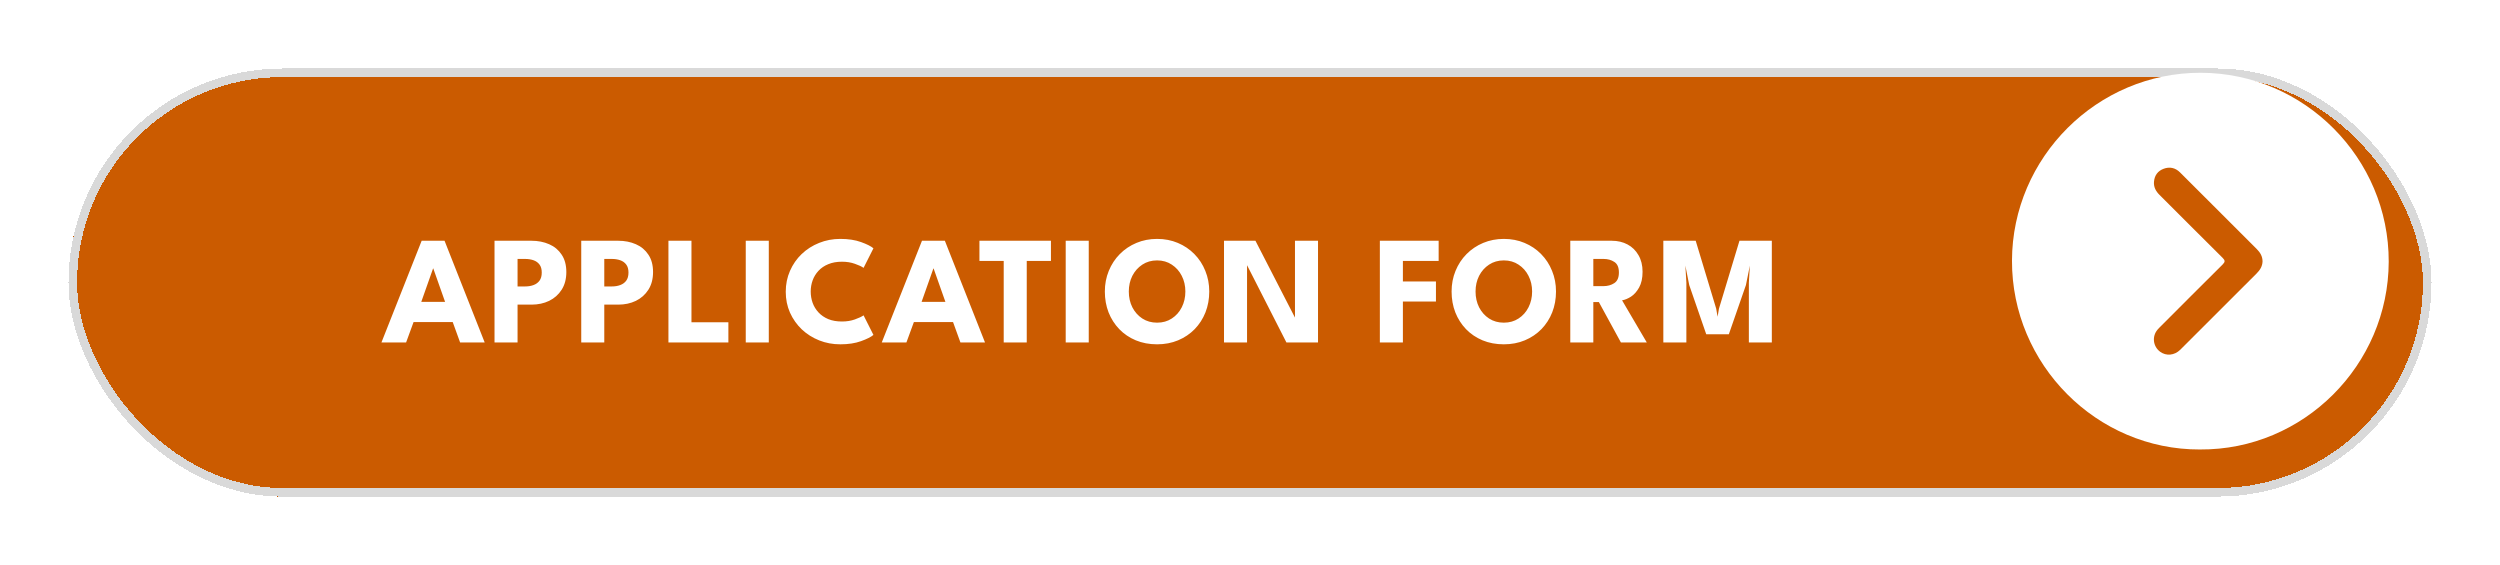
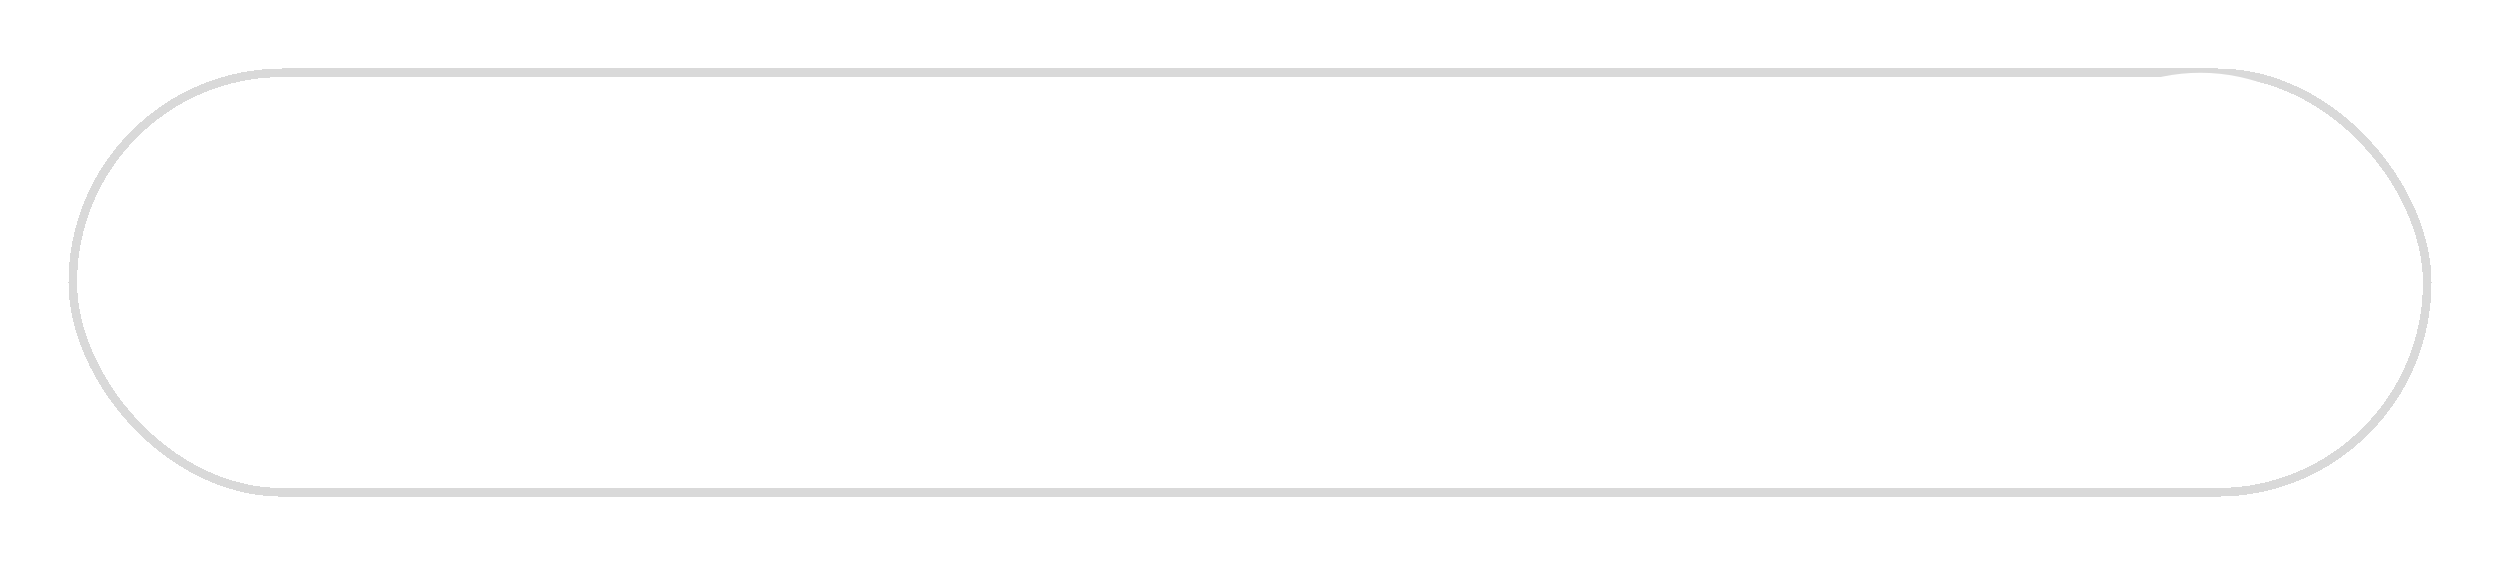
<svg xmlns="http://www.w3.org/2000/svg" width="292" height="66" viewBox="0 0 292 66" fill="none">
  <g filter="url(#filter0_d_239_282)">
-     <rect x="8" y="5" width="276" height="50" rx="25" fill="#CB5B00" shape-rendering="crispEdges" />
    <rect x="8.5" y="5.5" width="275" height="49" rx="24.5" stroke="#D9D9D9" shape-rendering="crispEdges" />
-     <path d="M49.25 25.12H51.923L56.612 37H53.741L52.877 34.615H48.305L47.432 37H44.552L49.25 25.12ZM49.205 32.257H51.986L50.609 28.36H50.582L49.205 32.257ZM57.76 25.12H62.08C62.842 25.12 63.529 25.255 64.141 25.525C64.753 25.789 65.239 26.194 65.599 26.74C65.965 27.28 66.148 27.958 66.148 28.774C66.148 29.584 65.965 30.274 65.599 30.844C65.239 31.408 64.753 31.84 64.141 32.14C63.529 32.434 62.842 32.581 62.08 32.581H60.451V37H57.76V25.12ZM60.451 30.457H61.333C61.699 30.457 62.026 30.403 62.314 30.295C62.608 30.187 62.842 30.016 63.016 29.782C63.19 29.542 63.277 29.227 63.277 28.837C63.277 28.441 63.19 28.129 63.016 27.901C62.842 27.667 62.608 27.499 62.314 27.397C62.026 27.295 61.699 27.244 61.333 27.244H60.451V30.457ZM67.889 25.12H72.209C72.971 25.12 73.658 25.255 74.27 25.525C74.882 25.789 75.368 26.194 75.728 26.74C76.094 27.28 76.277 27.958 76.277 28.774C76.277 29.584 76.094 30.274 75.728 30.844C75.368 31.408 74.882 31.84 74.27 32.14C73.658 32.434 72.971 32.581 72.209 32.581H70.58V37H67.889V25.12ZM70.58 30.457H71.462C71.828 30.457 72.155 30.403 72.443 30.295C72.737 30.187 72.971 30.016 73.145 29.782C73.319 29.542 73.406 29.227 73.406 28.837C73.406 28.441 73.319 28.129 73.145 27.901C72.971 27.667 72.737 27.499 72.443 27.397C72.155 27.295 71.828 27.244 71.462 27.244H70.58V30.457ZM78.073 25.12H80.763V34.642H85.075V37H78.073V25.12ZM87.104 25.12H89.795V37H87.104V25.12ZM98.345 34.552C98.897 34.552 99.398 34.471 99.848 34.309C100.304 34.147 100.643 33.988 100.865 33.832L102.017 36.118C101.735 36.358 101.252 36.601 100.568 36.847C99.89 37.093 99.083 37.216 98.147 37.216C97.271 37.216 96.449 37.063 95.681 36.757C94.913 36.451 94.235 36.022 93.647 35.47C93.065 34.912 92.606 34.261 92.27 33.517C91.94 32.767 91.775 31.954 91.775 31.078C91.775 30.202 91.94 29.389 92.27 28.639C92.6 27.883 93.056 27.226 93.638 26.668C94.226 26.11 94.904 25.678 95.672 25.372C96.446 25.06 97.271 24.904 98.147 24.904C99.083 24.904 99.89 25.027 100.568 25.273C101.252 25.519 101.735 25.762 102.017 26.002L100.865 28.288C100.643 28.126 100.304 27.967 99.848 27.811C99.398 27.649 98.897 27.568 98.345 27.568C97.733 27.568 97.199 27.664 96.743 27.856C96.287 28.042 95.906 28.3 95.6 28.63C95.294 28.96 95.066 29.332 94.916 29.746C94.766 30.16 94.691 30.595 94.691 31.051C94.691 31.513 94.766 31.954 94.916 32.374C95.066 32.788 95.294 33.16 95.6 33.49C95.906 33.82 96.287 34.081 96.743 34.273C97.199 34.459 97.733 34.552 98.345 34.552ZM107.687 25.12H110.36L115.049 37H112.178L111.314 34.615H106.742L105.869 37H102.989L107.687 25.12ZM107.642 32.257H110.423L109.046 28.36H109.019L107.642 32.257ZM117.233 27.478H114.398V25.12H122.75V27.478H119.924V37H117.233V27.478ZM124.474 25.12H127.165V37H124.474V25.12ZM131.845 31.051C131.845 31.729 131.983 32.344 132.259 32.896C132.541 33.442 132.928 33.877 133.42 34.201C133.918 34.525 134.494 34.687 135.148 34.687C135.802 34.687 136.375 34.525 136.867 34.201C137.365 33.877 137.752 33.442 138.028 32.896C138.31 32.344 138.451 31.729 138.451 31.051C138.451 30.373 138.31 29.761 138.028 29.215C137.752 28.669 137.365 28.234 136.867 27.91C136.375 27.58 135.802 27.415 135.148 27.415C134.494 27.415 133.918 27.58 133.42 27.91C132.928 28.234 132.541 28.669 132.259 29.215C131.983 29.761 131.845 30.373 131.845 31.051ZM129.046 31.051C129.046 30.187 129.199 29.383 129.505 28.639C129.811 27.889 130.24 27.235 130.792 26.677C131.344 26.119 131.992 25.684 132.736 25.372C133.48 25.06 134.284 24.904 135.148 24.904C136.024 24.904 136.831 25.06 137.569 25.372C138.313 25.684 138.958 26.119 139.504 26.677C140.056 27.235 140.482 27.889 140.782 28.639C141.088 29.383 141.241 30.187 141.241 31.051C141.241 31.921 141.094 32.731 140.8 33.481C140.506 34.225 140.086 34.879 139.54 35.443C138.994 36.001 138.349 36.436 137.605 36.748C136.861 37.06 136.042 37.216 135.148 37.216C134.236 37.216 133.405 37.06 132.655 36.748C131.911 36.436 131.269 36.001 130.729 35.443C130.189 34.879 129.772 34.225 129.478 33.481C129.19 32.731 129.046 31.921 129.046 31.051ZM145.457 27.586L145.655 27.622V37H142.964V25.12H146.636L151.451 34.48L151.253 34.516V25.12H153.944V37H150.254L145.457 27.586ZM161.167 25.12H168.034V27.478H163.858V29.872H167.719V32.221H163.858V37H161.167V25.12ZM172.345 31.051C172.345 31.729 172.483 32.344 172.759 32.896C173.041 33.442 173.428 33.877 173.92 34.201C174.418 34.525 174.994 34.687 175.648 34.687C176.302 34.687 176.875 34.525 177.367 34.201C177.865 33.877 178.252 33.442 178.528 32.896C178.81 32.344 178.951 31.729 178.951 31.051C178.951 30.373 178.81 29.761 178.528 29.215C178.252 28.669 177.865 28.234 177.367 27.91C176.875 27.58 176.302 27.415 175.648 27.415C174.994 27.415 174.418 27.58 173.92 27.91C173.428 28.234 173.041 28.669 172.759 29.215C172.483 29.761 172.345 30.373 172.345 31.051ZM169.546 31.051C169.546 30.187 169.699 29.383 170.005 28.639C170.311 27.889 170.74 27.235 171.292 26.677C171.844 26.119 172.492 25.684 173.236 25.372C173.98 25.06 174.784 24.904 175.648 24.904C176.524 24.904 177.331 25.06 178.069 25.372C178.813 25.684 179.458 26.119 180.004 26.677C180.556 27.235 180.982 27.889 181.282 28.639C181.588 29.383 181.741 30.187 181.741 31.051C181.741 31.921 181.594 32.731 181.3 33.481C181.006 34.225 180.586 34.879 180.04 35.443C179.494 36.001 178.849 36.436 178.105 36.748C177.361 37.06 176.542 37.216 175.648 37.216C174.736 37.216 173.905 37.06 173.155 36.748C172.411 36.436 171.769 36.001 171.229 35.443C170.689 34.879 170.272 34.225 169.978 33.481C169.69 32.731 169.546 31.921 169.546 31.051ZM183.409 25.12H188.251C188.941 25.12 189.556 25.264 190.096 25.552C190.636 25.84 191.062 26.257 191.374 26.803C191.692 27.343 191.851 27.988 191.851 28.738C191.851 29.488 191.716 30.103 191.446 30.583C191.182 31.057 190.864 31.414 190.492 31.654C190.12 31.888 189.775 32.029 189.457 32.077L192.346 37H189.322L186.748 32.284H186.1V37H183.409V25.12ZM186.1 30.421H187.288C187.768 30.421 188.188 30.304 188.548 30.07C188.908 29.836 189.088 29.422 189.088 28.828C189.088 28.234 188.911 27.823 188.557 27.595C188.203 27.361 187.786 27.244 187.306 27.244H186.1V30.421ZM206.949 25.12V37H204.267V30.007L204.384 28.018L203.925 30.295L201.927 36.046H199.29L197.301 30.295L196.851 28.018L196.968 30.007V37H194.277V25.12H198.057L200.451 33.049L200.613 33.994L200.775 33.049L203.169 25.12H206.949Z" fill="white" />
+     <path d="M49.25 25.12H51.923L56.612 37H53.741L52.877 34.615H48.305L47.432 37H44.552L49.25 25.12ZM49.205 32.257H51.986L50.609 28.36H50.582L49.205 32.257ZM57.76 25.12H62.08C62.842 25.12 63.529 25.255 64.141 25.525C64.753 25.789 65.239 26.194 65.599 26.74C65.965 27.28 66.148 27.958 66.148 28.774C66.148 29.584 65.965 30.274 65.599 30.844C65.239 31.408 64.753 31.84 64.141 32.14C63.529 32.434 62.842 32.581 62.08 32.581H60.451V37H57.76V25.12ZM60.451 30.457H61.333C61.699 30.457 62.026 30.403 62.314 30.295C62.608 30.187 62.842 30.016 63.016 29.782C63.19 29.542 63.277 29.227 63.277 28.837C63.277 28.441 63.19 28.129 63.016 27.901C62.842 27.667 62.608 27.499 62.314 27.397C62.026 27.295 61.699 27.244 61.333 27.244H60.451V30.457ZM67.889 25.12H72.209C72.971 25.12 73.658 25.255 74.27 25.525C74.882 25.789 75.368 26.194 75.728 26.74C76.094 27.28 76.277 27.958 76.277 28.774C76.277 29.584 76.094 30.274 75.728 30.844C75.368 31.408 74.882 31.84 74.27 32.14C73.658 32.434 72.971 32.581 72.209 32.581H70.58V37H67.889V25.12ZM70.58 30.457H71.462C71.828 30.457 72.155 30.403 72.443 30.295C72.737 30.187 72.971 30.016 73.145 29.782C73.319 29.542 73.406 29.227 73.406 28.837C73.406 28.441 73.319 28.129 73.145 27.901C72.971 27.667 72.737 27.499 72.443 27.397C72.155 27.295 71.828 27.244 71.462 27.244H70.58V30.457ZM78.073 25.12H80.763V34.642H85.075V37H78.073V25.12ZM87.104 25.12H89.795V37H87.104V25.12ZM98.345 34.552C98.897 34.552 99.398 34.471 99.848 34.309C100.304 34.147 100.643 33.988 100.865 33.832L102.017 36.118C101.735 36.358 101.252 36.601 100.568 36.847C99.89 37.093 99.083 37.216 98.147 37.216C97.271 37.216 96.449 37.063 95.681 36.757C94.913 36.451 94.235 36.022 93.647 35.47C93.065 34.912 92.606 34.261 92.27 33.517C91.94 32.767 91.775 31.954 91.775 31.078C91.775 30.202 91.94 29.389 92.27 28.639C92.6 27.883 93.056 27.226 93.638 26.668C94.226 26.11 94.904 25.678 95.672 25.372C96.446 25.06 97.271 24.904 98.147 24.904C99.083 24.904 99.89 25.027 100.568 25.273C101.252 25.519 101.735 25.762 102.017 26.002L100.865 28.288C100.643 28.126 100.304 27.967 99.848 27.811C99.398 27.649 98.897 27.568 98.345 27.568C97.733 27.568 97.199 27.664 96.743 27.856C96.287 28.042 95.906 28.3 95.6 28.63C95.294 28.96 95.066 29.332 94.916 29.746C94.766 30.16 94.691 30.595 94.691 31.051C94.691 31.513 94.766 31.954 94.916 32.374C95.066 32.788 95.294 33.16 95.6 33.49C95.906 33.82 96.287 34.081 96.743 34.273C97.199 34.459 97.733 34.552 98.345 34.552ZM107.687 25.12H110.36L115.049 37H112.178L111.314 34.615H106.742L105.869 37H102.989L107.687 25.12ZM107.642 32.257H110.423L109.046 28.36H109.019L107.642 32.257ZM117.233 27.478H114.398V25.12H122.75V27.478H119.924V37H117.233V27.478ZM124.474 25.12H127.165V37H124.474V25.12ZM131.845 31.051C131.845 31.729 131.983 32.344 132.259 32.896C132.541 33.442 132.928 33.877 133.42 34.201C133.918 34.525 134.494 34.687 135.148 34.687C135.802 34.687 136.375 34.525 136.867 34.201C137.365 33.877 137.752 33.442 138.028 32.896C138.31 32.344 138.451 31.729 138.451 31.051C138.451 30.373 138.31 29.761 138.028 29.215C137.752 28.669 137.365 28.234 136.867 27.91C136.375 27.58 135.802 27.415 135.148 27.415C134.494 27.415 133.918 27.58 133.42 27.91C132.928 28.234 132.541 28.669 132.259 29.215C131.983 29.761 131.845 30.373 131.845 31.051ZM129.046 31.051C129.046 30.187 129.199 29.383 129.505 28.639C129.811 27.889 130.24 27.235 130.792 26.677C131.344 26.119 131.992 25.684 132.736 25.372C133.48 25.06 134.284 24.904 135.148 24.904C136.024 24.904 136.831 25.06 137.569 25.372C138.313 25.684 138.958 26.119 139.504 26.677C140.056 27.235 140.482 27.889 140.782 28.639C141.088 29.383 141.241 30.187 141.241 31.051C141.241 31.921 141.094 32.731 140.8 33.481C140.506 34.225 140.086 34.879 139.54 35.443C138.994 36.001 138.349 36.436 137.605 36.748C136.861 37.06 136.042 37.216 135.148 37.216C134.236 37.216 133.405 37.06 132.655 36.748C131.911 36.436 131.269 36.001 130.729 35.443C130.189 34.879 129.772 34.225 129.478 33.481C129.19 32.731 129.046 31.921 129.046 31.051ZM145.457 27.586L145.655 27.622V37H142.964V25.12H146.636L151.451 34.48L151.253 34.516V25.12H153.944V37H150.254L145.457 27.586ZM161.167 25.12H168.034V27.478H163.858V29.872H167.719V32.221H163.858V37H161.167V25.12ZM172.345 31.051C172.345 31.729 172.483 32.344 172.759 32.896C173.041 33.442 173.428 33.877 173.92 34.201C174.418 34.525 174.994 34.687 175.648 34.687C176.302 34.687 176.875 34.525 177.367 34.201C177.865 33.877 178.252 33.442 178.528 32.896C178.81 32.344 178.951 31.729 178.951 31.051C178.951 30.373 178.81 29.761 178.528 29.215C178.252 28.669 177.865 28.234 177.367 27.91C176.875 27.58 176.302 27.415 175.648 27.415C174.994 27.415 174.418 27.58 173.92 27.91C173.428 28.234 173.041 28.669 172.759 29.215C172.483 29.761 172.345 30.373 172.345 31.051ZM169.546 31.051C169.546 30.187 169.699 29.383 170.005 28.639C170.311 27.889 170.74 27.235 171.292 26.677C171.844 26.119 172.492 25.684 173.236 25.372C173.98 25.06 174.784 24.904 175.648 24.904C176.524 24.904 177.331 25.06 178.069 25.372C178.813 25.684 179.458 26.119 180.004 26.677C180.556 27.235 180.982 27.889 181.282 28.639C181.588 29.383 181.741 30.187 181.741 31.051C181.741 31.921 181.594 32.731 181.3 33.481C181.006 34.225 180.586 34.879 180.04 35.443C179.494 36.001 178.849 36.436 178.105 36.748C177.361 37.06 176.542 37.216 175.648 37.216C174.736 37.216 173.905 37.06 173.155 36.748C172.411 36.436 171.769 36.001 171.229 35.443C170.689 34.879 170.272 34.225 169.978 33.481C169.69 32.731 169.546 31.921 169.546 31.051ZM183.409 25.12H188.251C188.941 25.12 189.556 25.264 190.096 25.552C190.636 25.84 191.062 26.257 191.374 26.803C191.692 27.343 191.851 27.988 191.851 28.738C191.851 29.488 191.716 30.103 191.446 30.583C191.182 31.057 190.864 31.414 190.492 31.654C190.12 31.888 189.775 32.029 189.457 32.077L192.346 37H189.322L186.748 32.284H186.1V37H183.409V25.12ZM186.1 30.421H187.288C187.768 30.421 188.188 30.304 188.548 30.07C188.908 29.836 189.088 29.422 189.088 28.828C189.088 28.234 188.911 27.823 188.557 27.595C188.203 27.361 187.786 27.244 187.306 27.244H186.1V30.421ZM206.949 25.12V37H204.267V30.007L204.384 28.018L201.927 36.046H199.29L197.301 30.295L196.851 28.018L196.968 30.007V37H194.277V25.12H198.057L200.451 33.049L200.613 33.994L200.775 33.049L203.169 25.12H206.949Z" fill="white" />
  </g>
  <path d="M256.958 52.5C244.883 52.543 234.966 42.555 235 30.443C235.034 18.383 244.95 8.478 257.044 8.5C269.119 8.522 279.034 18.459 279.002 30.57C278.967 42.63 269.052 52.586 256.96 52.498L256.958 52.5ZM264.265 30.526C264.261 29.945 263.995 29.493 263.593 29.093C261.69 27.196 259.792 25.295 257.892 23.396C256.802 22.305 255.713 21.211 254.615 20.125C254.076 19.593 253.42 19.45 252.719 19.71C252.03 19.964 251.644 20.491 251.585 21.233C251.537 21.849 251.798 22.331 252.226 22.757C254.686 25.209 257.133 27.672 259.6 30.115C259.911 30.423 259.905 30.593 259.598 30.899C257.181 33.292 254.782 35.702 252.379 38.107C252.248 38.238 252.113 38.367 251.994 38.509C251.328 39.306 251.472 40.471 252.307 41.086C253.013 41.605 253.969 41.522 254.65 40.854C255.668 39.852 256.673 38.836 257.683 37.825C259.643 35.865 261.601 33.903 263.566 31.947C263.966 31.548 264.249 31.107 264.265 30.526Z" fill="white" />
  <defs>
    <filter id="filter0_d_239_282" x="0" y="0" width="292" height="66" filterUnits="userSpaceOnUse" color-interpolation-filters="sRGB">
      <feFlood flood-opacity="0" result="BackgroundImageFix" />
      <feColorMatrix in="SourceAlpha" type="matrix" values="0 0 0 0 0 0 0 0 0 0 0 0 0 0 0 0 0 0 127 0" result="hardAlpha" />
      <feOffset dy="3" />
      <feGaussianBlur stdDeviation="4" />
      <feComposite in2="hardAlpha" operator="out" />
      <feColorMatrix type="matrix" values="0 0 0 0 0 0 0 0 0 0 0 0 0 0 0 0 0 0 0.6 0" />
      <feBlend mode="normal" in2="BackgroundImageFix" result="effect1_dropShadow_239_282" />
      <feBlend mode="normal" in="SourceGraphic" in2="effect1_dropShadow_239_282" result="shape" />
    </filter>
  </defs>
</svg>